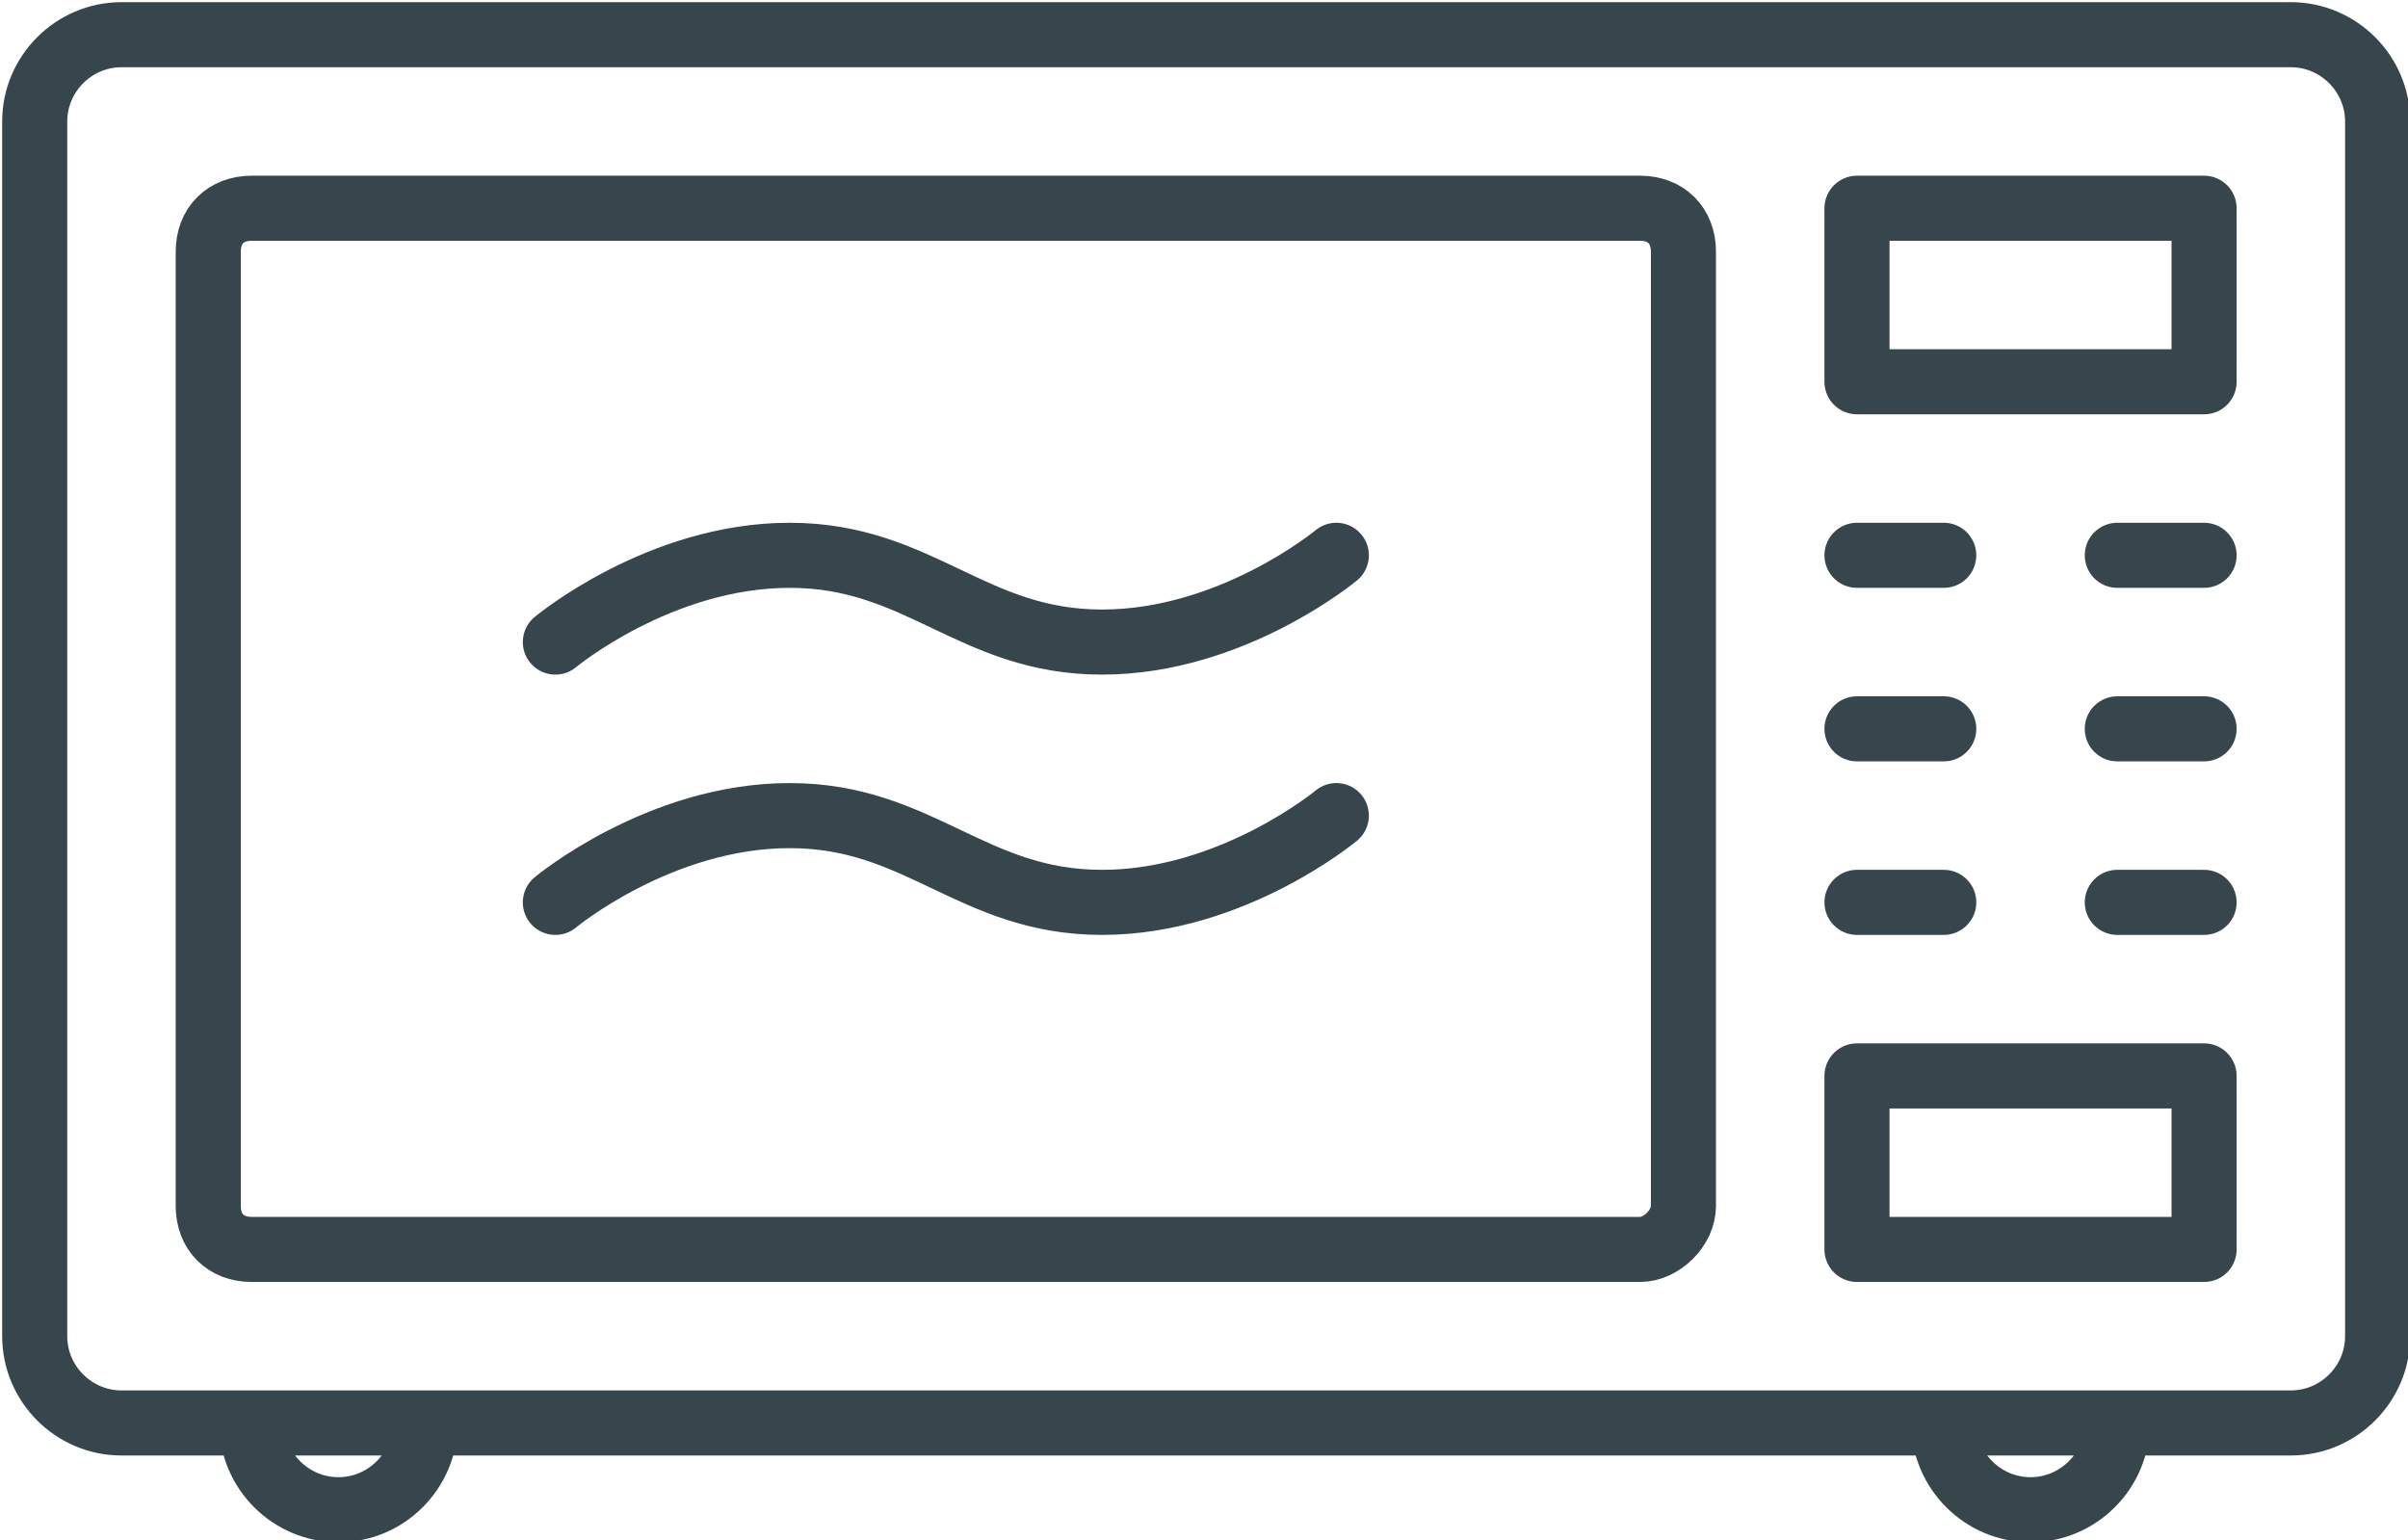
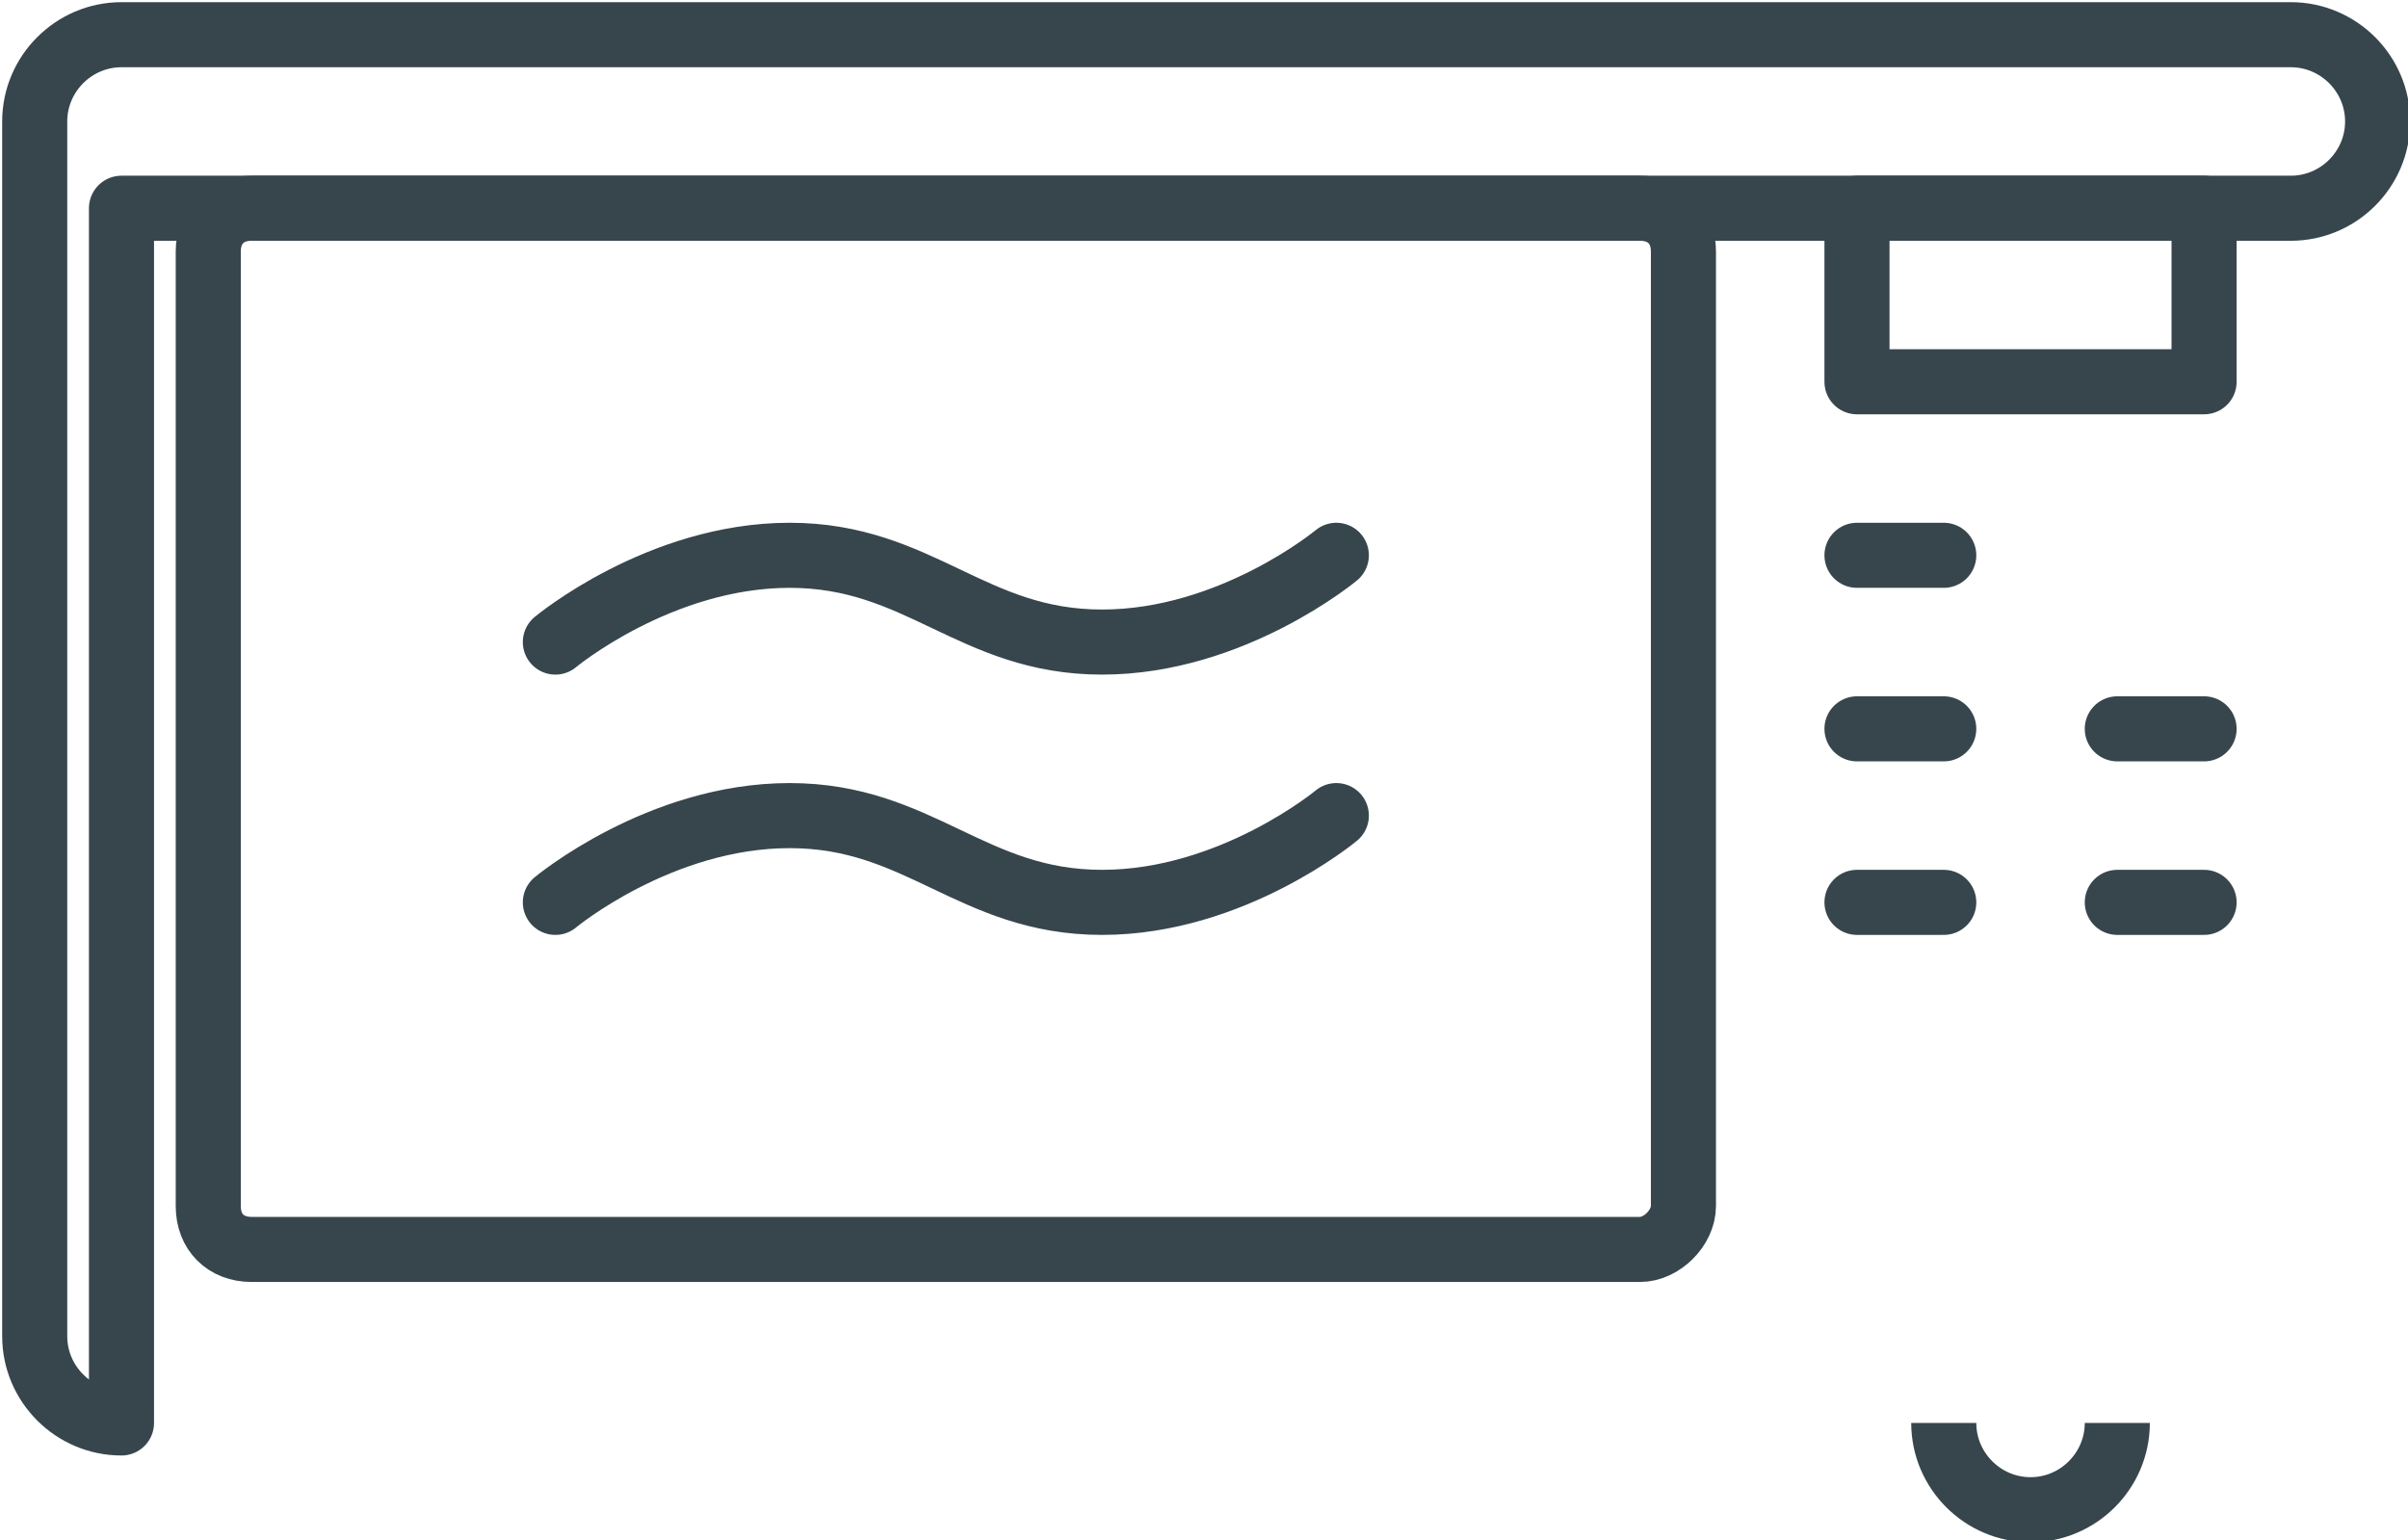
<svg xmlns="http://www.w3.org/2000/svg" xmlns:xlink="http://www.w3.org/1999/xlink" version="1.1" id="Layer_1" x="0px" y="0px" viewBox="0 0 55.5 35.5" style="enable-background:new 0 0 55.5 35.5;" xml:space="preserve">
  <style type="text/css">
	.st0{clip-path:url(#SVGID_2_);fill:none;stroke:#37464C;stroke-width:1.5;stroke-linejoin:round;}
	.st1{clip-path:url(#SVGID_2_);fill:none;stroke:#37464C;stroke-width:1.5;stroke-linecap:round;stroke-linejoin:round;}
</style>
  <g>
    <defs>
      <rect id="SVGID_1_" width="55.5" height="35.5" />
    </defs>
    <clipPath id="SVGID_2_">
      <use xlink:href="#SVGID_1_" style="overflow:visible;" />
    </clipPath>
-     <path class="st0" d="M2.8,32.8c-1.1,0-2-0.9-2-2v-28c0-1.1,0.9-2,2-2h50c1.1,0,2,0.9,2,2v28c0,1.1-0.9,2-2,2H2.8z" />
+     <path class="st0" d="M2.8,32.8c-1.1,0-2-0.9-2-2v-28c0-1.1,0.9-2,2-2h50c1.1,0,2,0.9,2,2c0,1.1-0.9,2-2,2H2.8z" />
    <rect x="42.8" y="4.8" class="st0" width="8" height="4" />
-     <rect x="42.8" y="24.8" class="st0" width="8" height="4" />
-     <line class="st1" x1="48.8" y1="12.8" x2="50.8" y2="12.8" />
    <line class="st1" x1="42.8" y1="12.8" x2="44.8" y2="12.8" />
    <line class="st1" x1="48.8" y1="16.8" x2="50.8" y2="16.8" />
    <line class="st1" x1="42.8" y1="16.8" x2="44.8" y2="16.8" />
    <line class="st1" x1="48.8" y1="20.8" x2="50.8" y2="20.8" />
    <line class="st1" x1="42.8" y1="20.8" x2="44.8" y2="20.8" />
    <path class="st1" d="M37.8,28.8h-32c-0.6,0-1-0.4-1-1v-22c0-0.6,0.4-1,1-1h32c0.6,0,1,0.4,1,1v22C38.8,28.3,38.3,28.8,37.8,28.8z" />
    <path class="st1" d="M30.8,12.8c0,0-2.4,2-5.4,2c-3,0-4.2-2-7.2-2c-3,0-5.4,2-5.4,2" />
    <path class="st1" d="M30.8,18.8c0,0-2.4,2-5.4,2c-3,0-4.2-2-7.2-2c-3,0-5.4,2-5.4,2" />
-     <path class="st0" d="M9.8,32.8c0,1.1-0.9,2-2,2s-2-0.9-2-2" />
    <path class="st0" d="M48.8,32.8c0,1.1-0.9,2-2,2c-1.1,0-2-0.9-2-2" />
  </g>
</svg>